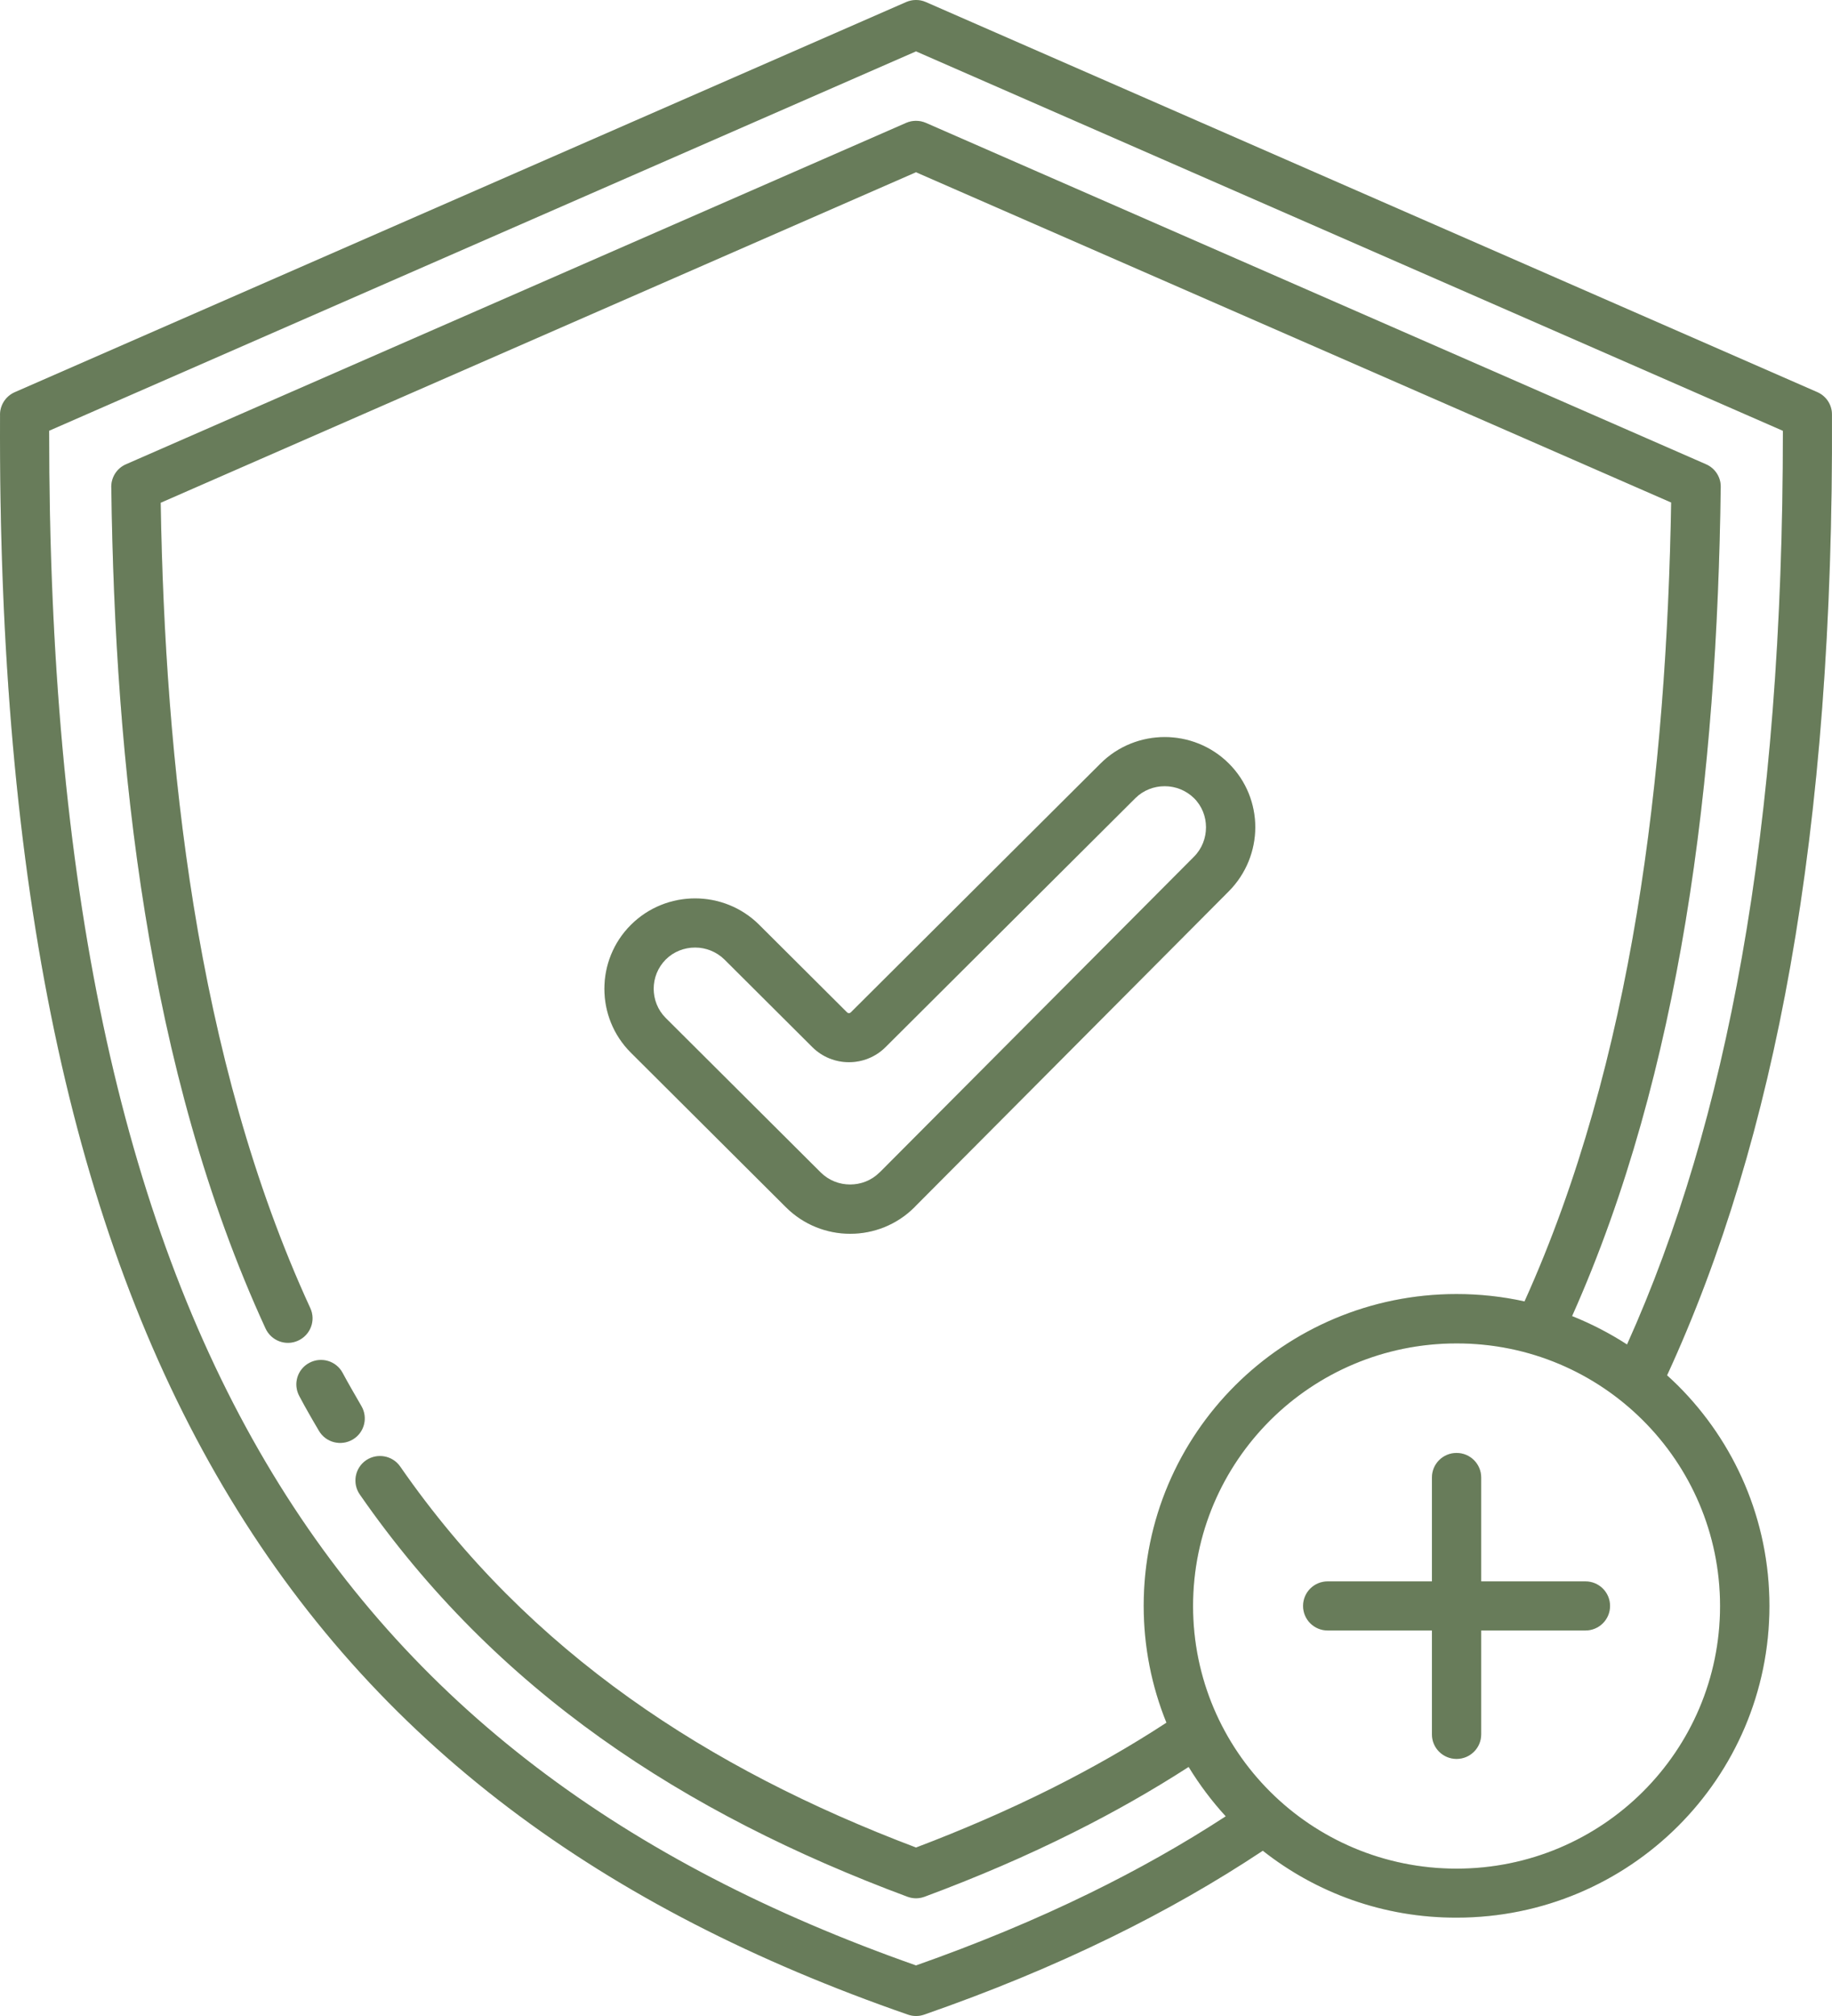
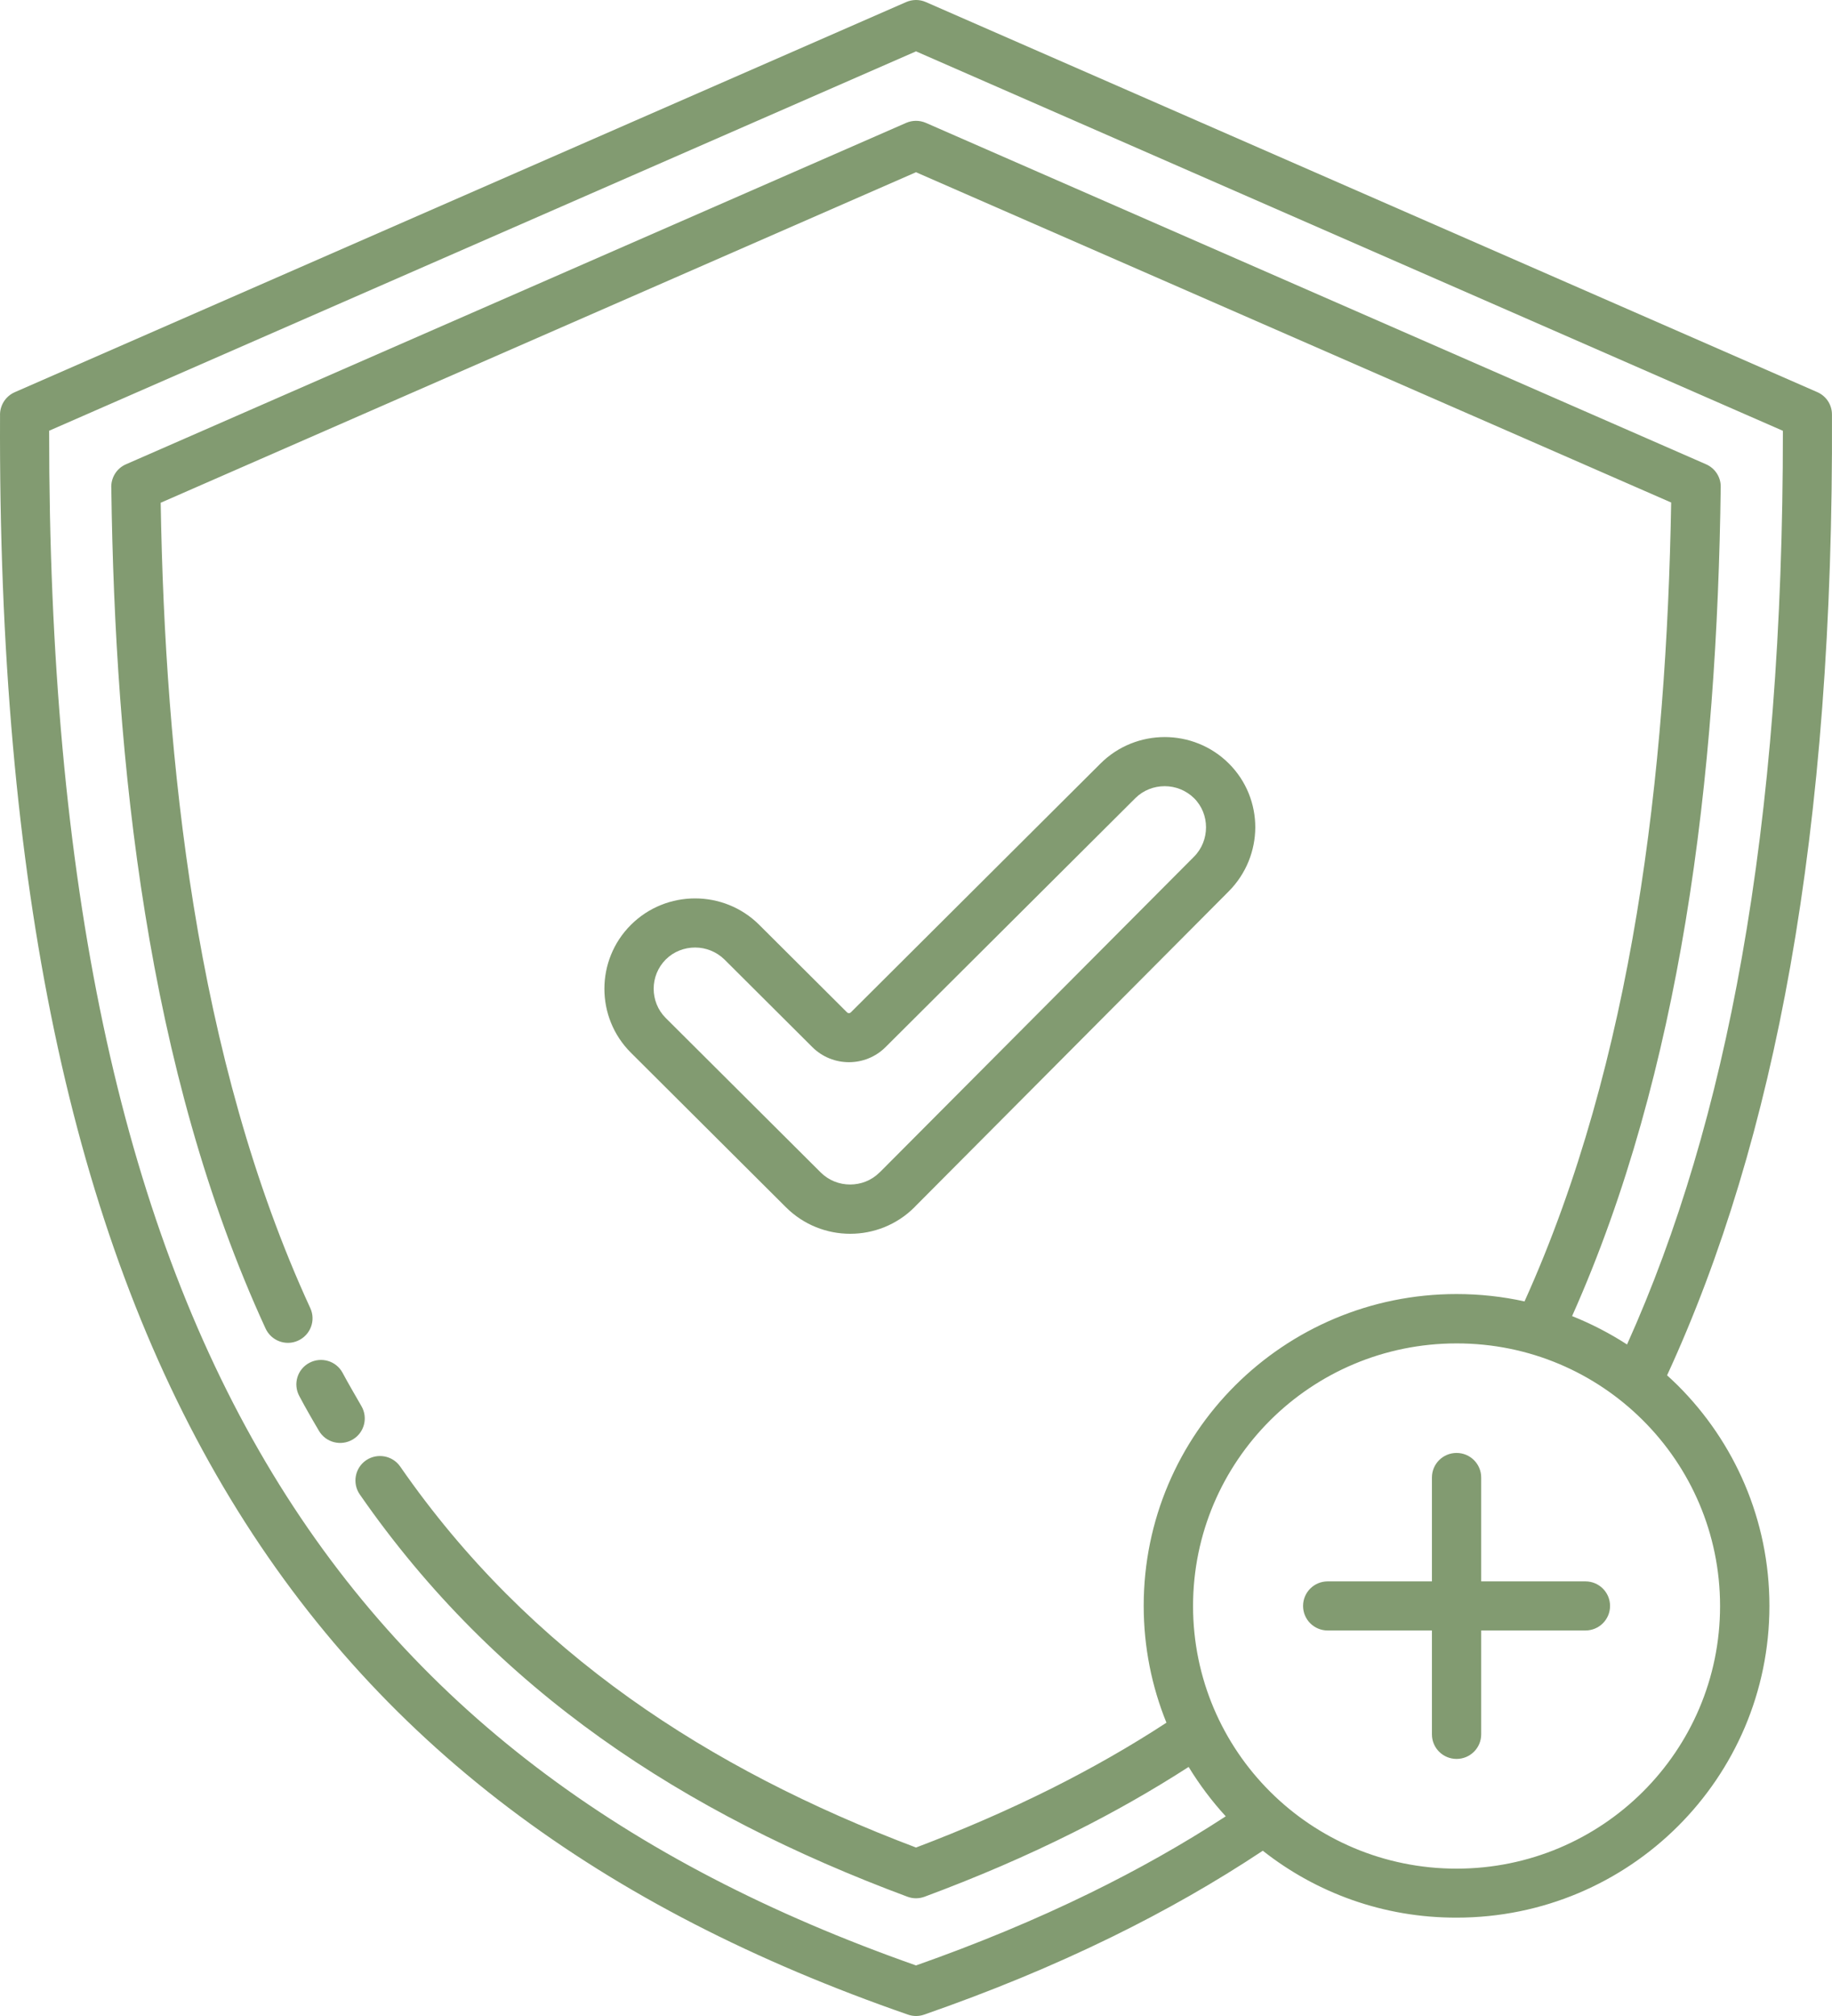
<svg xmlns="http://www.w3.org/2000/svg" width="100" height="110" viewBox="0 0 100 110" fill="none">
  <path fill-rule="evenodd" clip-rule="evenodd" d="M88.812 73.36C91.575 67.226 93.664 60.233 95.077 52.253C96.58 43.798 97.323 34.263 97.319 23.506L50.001 2.802L2.683 23.502C2.669 48.216 6.609 66.402 14.501 79.775C22.358 93.094 34.194 101.682 50.001 107.241C53.356 106.058 56.523 104.748 59.508 103.286C62.104 102.015 64.572 100.626 66.907 99.105C66.148 98.275 65.469 97.372 64.882 96.41C62.887 97.696 60.804 98.879 58.636 99.963C56.035 101.269 53.311 102.437 50.469 103.492C50.178 103.6 49.848 103.61 49.533 103.492C43.41 101.215 37.8 98.403 32.795 94.835C27.766 91.248 23.348 86.89 19.638 81.541C19.219 80.933 19.372 80.099 19.978 79.681C20.589 79.264 21.426 79.416 21.845 80.02C25.362 85.094 29.569 89.231 34.361 92.652C39.051 95.999 44.292 98.648 50.001 100.808C52.567 99.836 55.045 98.761 57.429 97.569C59.596 96.48 61.68 95.297 63.67 93.996C62.872 92.028 62.429 89.874 62.429 87.617C62.429 82.921 64.34 78.666 67.428 75.589C70.517 72.512 74.788 70.608 79.502 70.608C80.778 70.608 82.019 70.745 83.216 71.01C86.186 64.439 88.122 57.225 89.344 49.855C90.585 42.361 91.097 34.71 91.221 27.419L50 9.398L8.771 27.432C8.889 34.553 9.377 42.042 10.569 49.417C11.805 57.053 13.8 64.562 16.938 71.377C17.248 72.05 16.948 72.84 16.273 73.149C15.598 73.458 14.805 73.159 14.495 72.486C11.248 65.43 9.185 57.691 7.919 49.834C6.658 42.041 6.175 34.126 6.076 26.642C6.042 26.097 6.347 25.562 6.879 25.332L49.464 6.704C49.794 6.561 50.183 6.551 50.538 6.704L93.123 25.332C93.601 25.538 93.936 26.019 93.926 26.573C93.827 34.263 93.32 42.36 92.005 50.291C90.764 57.765 88.813 65.096 85.813 71.81C86.867 72.232 87.872 72.752 88.813 73.36L88.812 73.36ZM86.541 86.286C87.284 86.286 87.885 86.885 87.885 87.626C87.885 88.367 87.284 88.965 86.541 88.965H80.851V94.633C80.851 95.374 80.25 95.973 79.507 95.973C78.763 95.973 78.162 95.374 78.162 94.633V88.965H72.472C71.729 88.965 71.128 88.367 71.128 87.626C71.128 86.885 71.729 86.286 72.472 86.286H78.162V80.618C78.162 79.877 78.763 79.278 79.507 79.278C80.25 79.278 80.851 79.877 80.851 80.618V86.286H86.541ZM68.93 100.983C66.349 102.696 63.601 104.261 60.684 105.689C57.458 107.27 54.044 108.673 50.444 109.925C50.168 110.023 49.857 110.028 49.562 109.925C32.931 104.158 20.475 95.168 12.189 81.128C3.958 67.186 -0.101 48.313 0.002 22.691C-0.023 22.151 0.283 21.631 0.805 21.4L49.463 0.112C49.793 -0.03 50.182 -0.045 50.537 0.112L99.195 21.395C99.668 21.601 99.998 22.067 99.998 22.617C100.047 33.923 99.288 43.9 97.727 52.709C96.225 61.169 93.983 68.564 90.998 75.042C91.195 75.223 91.392 75.405 91.584 75.596C94.673 78.673 96.584 82.928 96.584 87.624C96.584 92.321 94.673 96.575 91.584 99.652C88.496 102.729 84.225 104.633 79.511 104.633C75.511 104.643 71.837 103.274 68.93 100.982L68.93 100.983ZM89.678 77.497C92.279 80.088 93.89 83.675 93.89 87.631C93.89 91.586 92.279 95.173 89.678 97.764C87.077 100.356 83.476 101.96 79.506 101.96C75.536 101.96 71.935 100.356 69.334 97.764C66.733 95.173 65.123 91.586 65.123 87.631C65.123 83.675 66.733 80.093 69.334 77.497C71.935 74.906 75.536 73.301 79.506 73.301C83.481 73.296 87.077 74.901 89.678 77.497ZM48.074 63.914C48.05 63.934 48.03 63.953 48.005 63.978C47.567 64.415 46.986 64.631 46.404 64.631C45.823 64.631 45.247 64.415 44.804 63.978L36.336 55.542C35.898 55.105 35.681 54.526 35.681 53.947C35.681 53.368 35.903 52.794 36.341 52.352C36.779 51.916 37.361 51.7 37.942 51.7C38.523 51.7 39.099 51.921 39.543 52.352L44.34 57.132C44.892 57.682 45.616 57.957 46.34 57.957C47.065 57.957 47.789 57.682 48.34 57.132L61.974 43.549C62.413 43.113 62.994 42.897 63.575 42.897C64.157 42.897 64.733 43.117 65.176 43.549C65.615 43.986 65.831 44.56 65.831 45.139C65.831 45.723 65.615 46.302 65.176 46.744L48.074 63.914ZM67.073 48.633L49.985 65.799C49.96 65.823 49.94 65.853 49.911 65.877C48.945 66.839 47.675 67.32 46.409 67.32C45.143 67.32 43.872 66.839 42.906 65.877L34.439 57.441C33.473 56.48 32.991 55.214 32.991 53.952C32.991 52.691 33.473 51.425 34.439 50.463C35.404 49.501 36.675 49.02 37.941 49.02C39.207 49.02 40.478 49.501 41.443 50.463L46.241 55.243C46.266 55.267 46.3 55.282 46.34 55.282C46.374 55.282 46.409 55.267 46.438 55.243L60.072 41.66C61.038 40.698 62.309 40.217 63.575 40.217C64.841 40.217 66.112 40.698 67.077 41.66C68.042 42.622 68.52 43.883 68.52 45.144C68.515 46.401 68.033 47.666 67.073 48.633ZM16.337 76.173C15.987 75.52 16.228 74.71 16.884 74.362C17.539 74.014 18.351 74.254 18.701 74.907C18.849 75.182 19.016 75.486 19.209 75.82C19.435 76.217 19.608 76.516 19.726 76.718C20.1 77.356 19.888 78.175 19.248 78.548C18.608 78.921 17.785 78.71 17.411 78.072C17.169 77.66 16.987 77.351 16.864 77.13C16.701 76.845 16.524 76.526 16.337 76.173Z" fill="#829B71" />
-   <path fill-rule="evenodd" clip-rule="evenodd" d="M88.812 73.36C91.575 67.226 93.664 60.233 95.077 52.253C96.58 43.798 97.323 34.263 97.319 23.506L50.001 2.802L2.683 23.502C2.669 48.216 6.609 66.402 14.501 79.775C22.358 93.094 34.194 101.682 50.001 107.241C53.356 106.058 56.523 104.748 59.508 103.286C62.104 102.015 64.572 100.626 66.907 99.105C66.148 98.275 65.469 97.372 64.882 96.41C62.887 97.696 60.804 98.879 58.636 99.963C56.035 101.269 53.311 102.437 50.469 103.492C50.178 103.6 49.848 103.61 49.533 103.492C43.41 101.215 37.8 98.403 32.795 94.835C27.766 91.248 23.348 86.89 19.638 81.541C19.219 80.933 19.372 80.099 19.978 79.681C20.589 79.264 21.426 79.416 21.845 80.02C25.362 85.094 29.569 89.231 34.361 92.652C39.051 95.999 44.292 98.648 50.001 100.808C52.567 99.836 55.045 98.761 57.429 97.569C59.596 96.48 61.68 95.297 63.67 93.996C62.872 92.028 62.429 89.874 62.429 87.617C62.429 82.921 64.34 78.666 67.428 75.589C70.517 72.512 74.788 70.608 79.502 70.608C80.778 70.608 82.019 70.745 83.216 71.01C86.186 64.439 88.122 57.225 89.344 49.855C90.585 42.361 91.097 34.71 91.221 27.419L50 9.398L8.771 27.432C8.889 34.553 9.377 42.042 10.569 49.417C11.805 57.053 13.8 64.562 16.938 71.377C17.248 72.05 16.948 72.84 16.273 73.149C15.598 73.458 14.805 73.159 14.495 72.486C11.248 65.43 9.185 57.691 7.919 49.834C6.658 42.041 6.175 34.126 6.076 26.642C6.042 26.097 6.347 25.562 6.879 25.332L49.464 6.704C49.794 6.561 50.183 6.551 50.538 6.704L93.123 25.332C93.601 25.538 93.936 26.019 93.926 26.573C93.827 34.263 93.32 42.36 92.005 50.291C90.764 57.765 88.813 65.096 85.813 71.81C86.867 72.232 87.872 72.752 88.813 73.36L88.812 73.36ZM86.541 86.286C87.284 86.286 87.885 86.885 87.885 87.626C87.885 88.367 87.284 88.965 86.541 88.965H80.851V94.633C80.851 95.374 80.25 95.973 79.507 95.973C78.763 95.973 78.162 95.374 78.162 94.633V88.965H72.472C71.729 88.965 71.128 88.367 71.128 87.626C71.128 86.885 71.729 86.286 72.472 86.286H78.162V80.618C78.162 79.877 78.763 79.278 79.507 79.278C80.25 79.278 80.851 79.877 80.851 80.618V86.286H86.541ZM68.93 100.983C66.349 102.696 63.601 104.261 60.684 105.689C57.458 107.27 54.044 108.673 50.444 109.925C50.168 110.023 49.857 110.028 49.562 109.925C32.931 104.158 20.475 95.168 12.189 81.128C3.958 67.186 -0.101 48.313 0.002 22.691C-0.023 22.151 0.283 21.631 0.805 21.4L49.463 0.112C49.793 -0.03 50.182 -0.045 50.537 0.112L99.195 21.395C99.668 21.601 99.998 22.067 99.998 22.617C100.047 33.923 99.288 43.9 97.727 52.709C96.225 61.169 93.983 68.564 90.998 75.042C91.195 75.223 91.392 75.405 91.584 75.596C94.673 78.673 96.584 82.928 96.584 87.624C96.584 92.321 94.673 96.575 91.584 99.652C88.496 102.729 84.225 104.633 79.511 104.633C75.511 104.643 71.837 103.274 68.93 100.982L68.93 100.983ZM89.678 77.497C92.279 80.088 93.89 83.675 93.89 87.631C93.89 91.586 92.279 95.173 89.678 97.764C87.077 100.356 83.476 101.96 79.506 101.96C75.536 101.96 71.935 100.356 69.334 97.764C66.733 95.173 65.123 91.586 65.123 87.631C65.123 83.675 66.733 80.093 69.334 77.497C71.935 74.906 75.536 73.301 79.506 73.301C83.481 73.296 87.077 74.901 89.678 77.497ZM48.074 63.914C48.05 63.934 48.03 63.953 48.005 63.978C47.567 64.415 46.986 64.631 46.404 64.631C45.823 64.631 45.247 64.415 44.804 63.978L36.336 55.542C35.898 55.105 35.681 54.526 35.681 53.947C35.681 53.368 35.903 52.794 36.341 52.352C36.779 51.916 37.361 51.7 37.942 51.7C38.523 51.7 39.099 51.921 39.543 52.352L44.34 57.132C44.892 57.682 45.616 57.957 46.34 57.957C47.065 57.957 47.789 57.682 48.34 57.132L61.974 43.549C62.413 43.113 62.994 42.897 63.575 42.897C64.157 42.897 64.733 43.117 65.176 43.549C65.615 43.986 65.831 44.56 65.831 45.139C65.831 45.723 65.615 46.302 65.176 46.744L48.074 63.914ZM67.073 48.633L49.985 65.799C49.96 65.823 49.94 65.853 49.911 65.877C48.945 66.839 47.675 67.32 46.409 67.32C45.143 67.32 43.872 66.839 42.906 65.877L34.439 57.441C33.473 56.48 32.991 55.214 32.991 53.952C32.991 52.691 33.473 51.425 34.439 50.463C35.404 49.501 36.675 49.02 37.941 49.02C39.207 49.02 40.478 49.501 41.443 50.463L46.241 55.243C46.266 55.267 46.3 55.282 46.34 55.282C46.374 55.282 46.409 55.267 46.438 55.243L60.072 41.66C61.038 40.698 62.309 40.217 63.575 40.217C64.841 40.217 66.112 40.698 67.077 41.66C68.042 42.622 68.52 43.883 68.52 45.144C68.515 46.401 68.033 47.666 67.073 48.633ZM16.337 76.173C15.987 75.52 16.228 74.71 16.884 74.362C17.539 74.014 18.351 74.254 18.701 74.907C18.849 75.182 19.016 75.486 19.209 75.82C19.435 76.217 19.608 76.516 19.726 76.718C20.1 77.356 19.888 78.175 19.248 78.548C18.608 78.921 17.785 78.71 17.411 78.072C17.169 77.66 16.987 77.351 16.864 77.13C16.701 76.845 16.524 76.526 16.337 76.173Z" fill="black" fill-opacity="0.2" />
</svg>